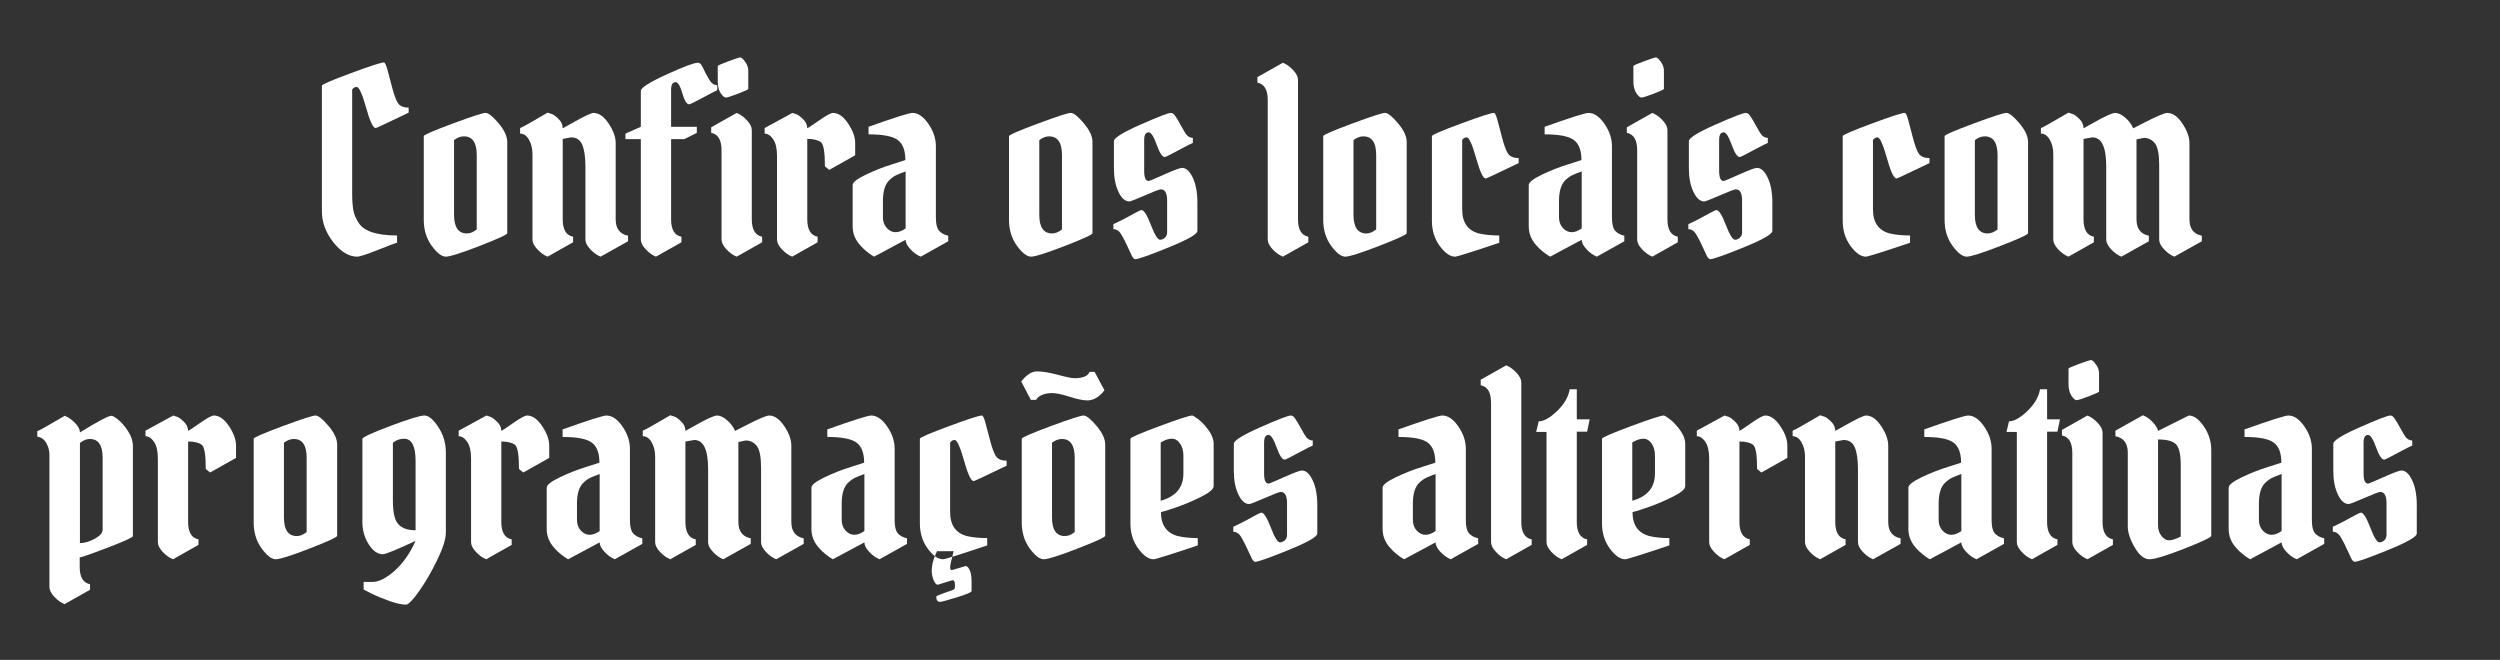
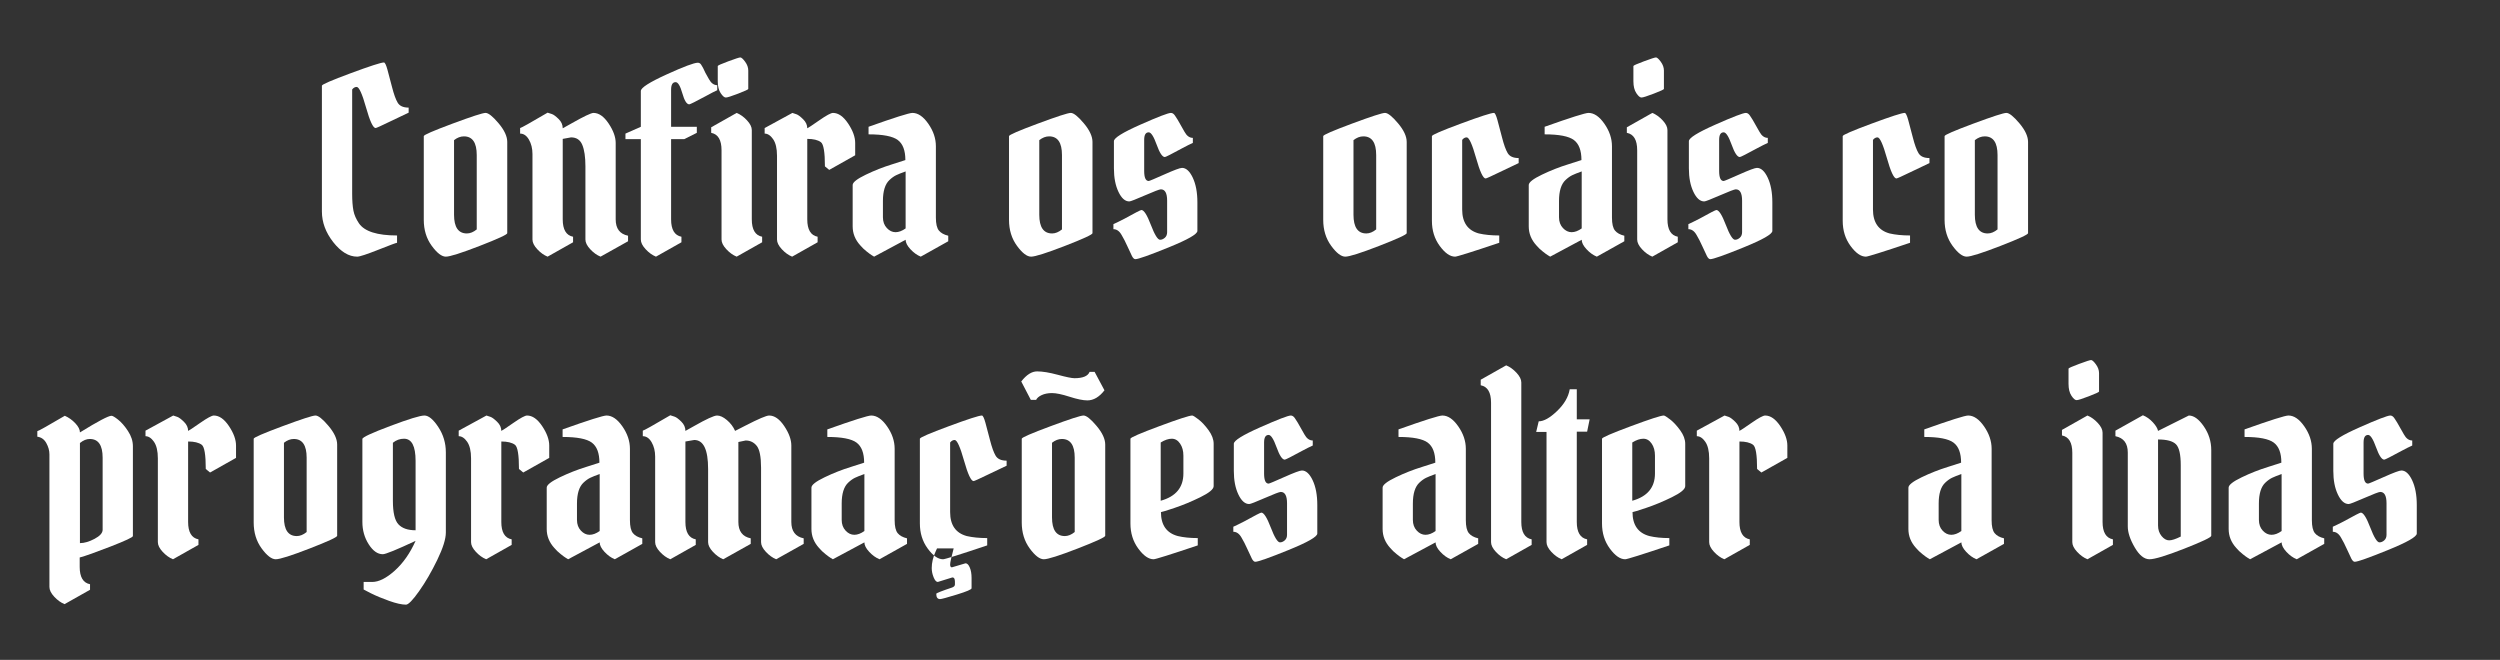
<svg xmlns="http://www.w3.org/2000/svg" id="Camada_1" viewBox="0 0 396.55 104.67">
  <rect x="0" y="0" width="396.55" height="104.67" fill="#333333" stroke="none" />
  <defs>
    <style>.cls-1{fill:#fff;}</style>
  </defs>
  <path class="cls-1" d="m56.58,13.79c-.27,0-.51.13-.72.4v16.52c0,1.12.07,2.02.2,2.7.13.68.43,1.35.88,2.02.88,1.28,2.89,1.92,6.04,1.92v1.16c-.13,0-1.12.37-2.96,1.1s-2.96,1.1-3.36,1.1c-1.33,0-2.6-.77-3.8-2.3-1.2-1.53-1.8-3.15-1.8-4.86V13.59c0-.19,1.53-.85,4.58-1.98,3.05-1.13,4.81-1.7,5.26-1.7.16,0,.35.39.56,1.16.21.77.46,1.71.74,2.8.28,1.09.57,1.9.88,2.42.31.52.89.78,1.74.78v.8c-.59.27-1.58.74-2.98,1.42-1.4.68-2.15,1.02-2.26,1.02-.4,0-.91-1.09-1.52-3.26-.61-2.17-1.11-3.26-1.48-3.26Z" />
  <path class="cls-1" d="m67.22,34.87v-13.28c0-.19,1.52-.85,4.56-1.98s4.79-1.7,5.24-1.7,1.14.55,2.06,1.64c.92,1.09,1.38,2.08,1.38,2.96v14.48c0,.21-1.46.89-4.38,2.02-2.92,1.13-4.71,1.7-5.36,1.7s-1.4-.57-2.24-1.72c-.84-1.15-1.26-2.52-1.26-4.12Zm6.84,2.16c.51,0,1.03-.21,1.56-.64v-11.8c0-1.97-.68-2.96-2.04-2.96-.53,0-1.05.2-1.56.6v11.84c0,1.97.68,2.96,2.04,2.96Z" />
  <path class="cls-1" d="m84.46,37.99v-13.56c0-.88-.19-1.64-.56-2.28-.37-.64-.84-.96-1.4-.96v-.88c.19-.03,1.64-.84,4.36-2.44.19.05.41.13.68.22.27.09.62.35,1.06.78s.66.92.66,1.48c.16-.08.61-.33,1.36-.76,1.97-1.12,3.15-1.68,3.52-1.68.85,0,1.65.56,2.4,1.68.75,1.12,1.12,2.15,1.12,3.08v12.12c0,1.47.65,2.33,1.96,2.6v.88l-4.36,2.44c-.59-.24-1.13-.63-1.64-1.18-.51-.55-.76-1.06-.76-1.54v-11.6c0-1.49-.17-2.63-.5-3.42-.33-.79-.93-1.18-1.78-1.18l-1.32.24v12.76c0,1.63.55,2.55,1.64,2.76v.88l-4.04,2.28c-.59-.24-1.13-.63-1.64-1.18-.51-.55-.76-1.06-.76-1.54Z" />
  <path class="cls-1" d="m101.65,14.43c0-.51,1.36-1.38,4.08-2.62,2.72-1.24,4.37-1.86,4.96-1.86.21,0,.39.1.52.3.13.2.24.38.32.54l.36.76c.19.35.37.68.56,1,.35.64.79.96,1.32.96v.8c-.43.19-1,.48-1.72.88-1.68.91-2.59,1.36-2.72,1.36-.4,0-.77-.59-1.1-1.76-.33-1.17-.69-1.76-1.06-1.76-.48,0-.72.4-.72,1.2v5.88h4.08v.96l-2,1h-2.08v12.72c0,1.63.55,2.55,1.64,2.76v.88l-4.04,2.28c-.59-.24-1.13-.63-1.64-1.18-.51-.55-.76-1.06-.76-1.54v-15.92h-2.44v-.88l2.44-1.08v-5.68Z" />
  <path class="cls-1" d="m119.25,20.63v14.16c0,1.63.55,2.55,1.64,2.76v.88l-4.04,2.28c-.59-.24-1.13-.63-1.64-1.18-.51-.55-.76-1.06-.76-1.54v-14.16c0-1.63-.55-2.55-1.64-2.76v-.88l4.04-2.28c.59.24,1.13.63,1.64,1.18.51.55.76,1.06.76,1.54Zm-5.4-7.72v-2.44c0-.08.55-.33,1.66-.74,1.11-.41,1.75-.62,1.92-.62s.43.23.76.68c.33.45.5.92.5,1.4v2.92c0,.08-.53.33-1.6.74-1.07.41-1.72.62-1.96.62s-.51-.23-.82-.7c-.31-.47-.46-1.09-.46-1.86Z" />
  <path class="cls-1" d="m121.29,20.31l4.4-2.4c.19.05.41.13.66.22.25.09.6.35,1.04.78s.66.91.66,1.44c.13-.05.77-.47,1.9-1.26,1.13-.79,1.86-1.18,2.18-1.18.85,0,1.65.56,2.4,1.68s1.12,2.15,1.12,3.08v1.96l-4.12,2.32-.68-.56c0-2.24-.21-3.52-.64-3.84-.48-.35-1.2-.52-2.16-.52v12.76c0,1.63.55,2.55,1.64,2.76v.88l-4.04,2.28c-.59-.24-1.13-.63-1.64-1.18-.51-.55-.76-1.06-.76-1.54v-13.28c0-1.17-.21-2.05-.62-2.64-.41-.59-.86-.88-1.34-.88v-.88Z" />
  <path class="cls-1" d="m148.45,23.19v11.32c0,.99.16,1.67.48,2.06.32.39.81.66,1.48.82v.88l-4.36,2.44c-.59-.24-1.13-.63-1.64-1.18-.51-.55-.76-1.05-.76-1.5l-5,2.68c-.08-.05-.2-.13-.36-.22-.16-.09-.43-.29-.82-.6-.39-.31-.73-.63-1.02-.98-.8-.88-1.2-1.88-1.2-3v-6.56c0-.43.69-.97,2.08-1.64,1.39-.67,2.77-1.21,4.16-1.64l2.12-.68c0-1.52-.4-2.58-1.2-3.18-.8-.6-2.35-.9-4.64-.9v-1.2c4.13-1.47,6.45-2.2,6.96-2.2.88,0,1.72.57,2.52,1.72.8,1.15,1.2,2.33,1.2,3.56Zm-7.78,12.98c.41.44.87.66,1.38.66s1.04-.2,1.6-.6v-9.04c-.67.24-1.17.44-1.5.6-.33.16-.69.41-1.06.76-.69.64-1.04,1.75-1.04,3.32v2.6c0,.69.21,1.26.62,1.7Z" />
  <path class="cls-1" d="m160.05,34.87v-13.28c0-.19,1.52-.85,4.56-1.98s4.79-1.7,5.24-1.7,1.14.55,2.06,1.64c.92,1.09,1.38,2.08,1.38,2.96v14.48c0,.21-1.46.89-4.38,2.02-2.92,1.13-4.71,1.7-5.36,1.7s-1.4-.57-2.24-1.72c-.84-1.15-1.26-2.52-1.26-4.12Zm6.84,2.16c.51,0,1.03-.21,1.56-.64v-11.8c0-1.97-.68-2.96-2.04-2.96-.53,0-1.05.2-1.56.6v11.84c0,1.97.68,2.96,2.04,2.96Z" />
  <path class="cls-1" d="m179.13,31.95c-.67,0-1.24-.51-1.72-1.52-.48-1.01-.72-2.25-.72-3.72v-4.32c0-.51,1.4-1.38,4.2-2.62,2.8-1.24,4.41-1.86,4.84-1.86.24,0,.45.14.64.42s.33.51.44.68c.11.17.27.47.5.88.23.41.42.75.58,1.02.35.64.79.96,1.32.96v.8c-.43.19-.99.47-1.68.84-1.71.93-2.63,1.4-2.76,1.4-.4,0-.83-.65-1.3-1.96-.47-1.31-.89-1.96-1.26-1.96-.48,0-.72.4-.72,1.2v4.92c0,1.07.24,1.6.72,1.6.11,0,.93-.35,2.48-1.04,1.55-.69,2.48-1.04,2.8-1.04.64,0,1.21.51,1.7,1.54.49,1.03.74,2.34.74,3.94v4.52c0,.51-1.53,1.38-4.58,2.62-3.05,1.24-4.81,1.86-5.26,1.86-.19,0-.37-.17-.54-.5-.17-.33-.41-.85-.72-1.54s-.61-1.28-.9-1.76c-.35-.64-.79-.96-1.32-.96v-.8c.43-.19,1-.47,1.72-.84,1.68-.93,2.59-1.4,2.72-1.4.4,0,.9.79,1.5,2.36.6,1.57,1.09,2.36,1.46,2.36.27,0,.52-.11.76-.32.24-.21.36-.51.36-.88v-5c0-1.2-.33-1.8-1-1.8-.21,0-1.05.32-2.52.96-1.47.64-2.29.96-2.48.96Z" />
-   <path class="cls-1" d="m205.89,12.67v22.12c0,1.63.55,2.55,1.64,2.76v.88l-4.04,2.28c-.59-.24-1.13-.63-1.64-1.18-.51-.55-.76-1.06-.76-1.54V15.87c0-1.63-.55-2.55-1.64-2.76v-.88l4.04-2.28c.59.24,1.13.63,1.64,1.18.51.55.76,1.06.76,1.54Z" />
  <path class="cls-1" d="m209.89,34.87v-13.28c0-.19,1.52-.85,4.56-1.98s4.79-1.7,5.24-1.7,1.14.55,2.06,1.64c.92,1.09,1.38,2.08,1.38,2.96v14.48c0,.21-1.46.89-4.38,2.02-2.92,1.13-4.71,1.7-5.36,1.7s-1.4-.57-2.24-1.72c-.84-1.15-1.26-2.52-1.26-4.12Zm6.84,2.16c.51,0,1.03-.21,1.56-.64v-11.8c0-1.97-.68-2.96-2.04-2.96-.53,0-1.05.2-1.56.6v11.84c0,1.97.68,2.96,2.04,2.96Z" />
  <path class="cls-1" d="m232.65,21.79c-.27,0-.51.13-.72.4v11.04c0,2.05.88,3.32,2.64,3.8.91.21,1.99.32,3.24.32v1.16c-4.37,1.47-6.71,2.2-7,2.2-.8,0-1.61-.57-2.44-1.7-.83-1.13-1.24-2.46-1.24-3.98v-13.44c0-.19,1.53-.85,4.58-1.98s4.81-1.7,5.26-1.7c.16,0,.35.39.56,1.16.21.77.46,1.71.74,2.8.28,1.09.57,1.9.88,2.42.31.52.89.78,1.74.78v.8c-.59.27-1.58.74-2.98,1.42s-2.15,1.02-2.26,1.02c-.4,0-.91-1.09-1.52-3.26-.61-2.17-1.11-3.26-1.48-3.26Z" />
  <path class="cls-1" d="m255.69,23.19v11.32c0,.99.16,1.67.48,2.06s.81.66,1.48.82v.88l-4.36,2.44c-.59-.24-1.13-.63-1.64-1.18s-.76-1.05-.76-1.5l-5,2.68c-.08-.05-.2-.13-.36-.22-.16-.09-.43-.29-.82-.6-.39-.31-.73-.63-1.02-.98-.8-.88-1.2-1.88-1.2-3v-6.56c0-.43.69-.97,2.08-1.64,1.39-.67,2.77-1.21,4.16-1.64l2.12-.68c0-1.52-.4-2.58-1.2-3.18-.8-.6-2.35-.9-4.64-.9v-1.2c4.13-1.47,6.45-2.2,6.96-2.2.88,0,1.72.57,2.52,1.72.8,1.15,1.2,2.33,1.2,3.56Zm-7.78,12.98c.41.44.87.66,1.38.66s1.04-.2,1.6-.6v-9.04c-.67.24-1.17.44-1.5.6-.33.16-.69.41-1.06.76-.69.64-1.04,1.75-1.04,3.32v2.6c0,.69.21,1.26.62,1.7Z" />
  <path class="cls-1" d="m264.49,20.63v14.16c0,1.63.55,2.55,1.64,2.76v.88l-4.04,2.28c-.59-.24-1.13-.63-1.64-1.18-.51-.55-.76-1.06-.76-1.54v-14.16c0-1.63-.55-2.55-1.64-2.76v-.88l4.04-2.28c.59.24,1.13.63,1.64,1.18.51.55.76,1.06.76,1.54Zm-5.4-7.72v-2.44c0-.08.55-.33,1.66-.74,1.11-.41,1.75-.62,1.92-.62s.43.23.76.68c.33.45.5.92.5,1.4v2.92c0,.08-.53.33-1.6.74-1.07.41-1.72.62-1.96.62s-.51-.23-.82-.7c-.31-.47-.46-1.09-.46-1.86Z" />
  <path class="cls-1" d="m270.33,31.95c-.67,0-1.24-.51-1.72-1.52-.48-1.01-.72-2.25-.72-3.72v-4.32c0-.51,1.4-1.38,4.2-2.62,2.8-1.24,4.41-1.86,4.84-1.86.24,0,.45.14.64.42s.33.51.44.68c.11.17.27.47.5.88.23.41.42.75.58,1.02.35.64.79.96,1.32.96v.8c-.43.19-.99.47-1.68.84-1.71.93-2.63,1.4-2.76,1.4-.4,0-.83-.65-1.3-1.96-.47-1.31-.89-1.96-1.26-1.96-.48,0-.72.4-.72,1.2v4.92c0,1.07.24,1.6.72,1.6.11,0,.93-.35,2.48-1.04,1.55-.69,2.48-1.04,2.8-1.04.64,0,1.21.51,1.7,1.54.49,1.03.74,2.34.74,3.94v4.52c0,.51-1.53,1.38-4.58,2.62-3.05,1.24-4.81,1.86-5.26,1.86-.19,0-.37-.17-.54-.5-.17-.33-.41-.85-.72-1.54s-.61-1.28-.9-1.76c-.35-.64-.79-.96-1.32-.96v-.8c.43-.19,1-.47,1.72-.84,1.68-.93,2.59-1.4,2.72-1.4.4,0,.9.79,1.5,2.36.6,1.57,1.09,2.36,1.46,2.36.27,0,.52-.11.76-.32.24-.21.36-.51.36-.88v-5c0-1.2-.33-1.8-1-1.8-.21,0-1.05.32-2.52.96-1.47.64-2.29.96-2.48.96Z" />
  <path class="cls-1" d="m297.81,21.79c-.27,0-.51.13-.72.4v11.04c0,2.05.88,3.32,2.64,3.8.91.21,1.99.32,3.24.32v1.16c-4.37,1.47-6.71,2.2-7,2.2-.8,0-1.61-.57-2.44-1.7-.83-1.13-1.24-2.46-1.24-3.98v-13.44c0-.19,1.53-.85,4.58-1.98,3.05-1.13,4.81-1.7,5.26-1.7.16,0,.35.39.56,1.16s.46,1.71.74,2.8.57,1.9.88,2.42c.31.52.89.78,1.74.78v.8c-.59.27-1.58.74-2.98,1.42-1.4.68-2.15,1.02-2.26,1.02-.4,0-.91-1.09-1.52-3.26-.61-2.17-1.11-3.26-1.48-3.26Z" />
  <path class="cls-1" d="m308.45,34.87v-13.28c0-.19,1.52-.85,4.56-1.98s4.79-1.7,5.24-1.7,1.14.55,2.06,1.64c.92,1.09,1.38,2.08,1.38,2.96v14.48c0,.21-1.46.89-4.38,2.02-2.92,1.13-4.71,1.7-5.36,1.7s-1.4-.57-2.24-1.72-1.26-2.52-1.26-4.12Zm6.84,2.16c.51,0,1.03-.21,1.56-.64v-11.8c0-1.97-.68-2.96-2.04-2.96-.53,0-1.05.2-1.56.6v11.84c0,1.97.68,2.96,2.04,2.96Z" />
-   <path class="cls-1" d="m325.69,37.99v-13.56c0-.88-.19-1.64-.56-2.28-.37-.64-.84-.96-1.4-.96v-.88c.19-.03,1.64-.84,4.36-2.44.19.05.41.13.68.22.27.09.62.35,1.06.78.44.43.66.92.66,1.48.16-.08.61-.33,1.36-.76,1.97-1.12,3.19-1.68,3.66-1.68s.99.24,1.56.72c.57.48,1.01,1.05,1.3,1.72.05-.03.6-.31,1.64-.84,2.08-1.07,3.33-1.6,3.76-1.6.85,0,1.65.56,2.4,1.68.75,1.12,1.12,2.15,1.12,3.08v12.12c0,1.47.65,2.33,1.96,2.6v.88l-4.36,2.44c-.59-.24-1.13-.63-1.64-1.18-.51-.55-.76-1.06-.76-1.54v-11.8c0-1.73-.23-2.89-.68-3.46-.45-.57-1.04-.86-1.76-.86l-1.16.24v12.68c0,1.47.65,2.33,1.96,2.6v.88l-4.36,2.44c-.59-.24-1.13-.63-1.64-1.18-.51-.55-.76-1.06-.76-1.54v-11.6c0-3.07-.73-4.6-2.2-4.6l-1.4.24v12.76c0,1.63.55,2.55,1.64,2.76v.88l-4.04,2.28c-.59-.24-1.13-.63-1.64-1.18s-.76-1.06-.76-1.54Z" />
  <path class="cls-1" d="m7.84,93.11v-21.04c0-.61-.17-1.21-.5-1.8-.33-.59-.81-.92-1.42-1v-.88c.19-.03,1.64-.84,4.36-2.44.61.27,1.17.66,1.66,1.18.49.52.74,1.01.74,1.46,2.85-1.76,4.52-2.64,5-2.64.19,0,.54.21,1.06.62s1.04,1.01,1.56,1.8c.52.79.78,1.59.78,2.42v14.24c0,.19-1.18.74-3.54,1.66-2.36.92-3.99,1.5-4.9,1.74v1.48c0,1.63.55,2.55,1.64,2.76v.88l-4.04,2.28c-.59-.24-1.13-.63-1.64-1.18-.51-.55-.76-1.06-.76-1.54Zm6.4-23.48c-.51,0-1.03.21-1.56.64v15.88c.69,0,1.47-.23,2.32-.68.85-.45,1.28-.93,1.28-1.44v-11.44c0-1.97-.68-2.96-2.04-2.96Z" />
  <path class="cls-1" d="m23.08,68.31l4.4-2.4c.19.05.41.13.66.22.25.09.6.35,1.04.78s.66.91.66,1.44c.13-.05.77-.47,1.9-1.26,1.13-.79,1.86-1.18,2.18-1.18.85,0,1.65.56,2.4,1.68s1.12,2.15,1.12,3.08v1.96l-4.12,2.32-.68-.56c0-2.24-.21-3.52-.64-3.84-.48-.35-1.2-.52-2.16-.52v12.76c0,1.63.55,2.55,1.64,2.76v.88l-4.04,2.28c-.59-.24-1.13-.63-1.64-1.18-.51-.55-.76-1.06-.76-1.54v-13.28c0-1.17-.21-2.05-.62-2.64-.41-.59-.86-.88-1.34-.88v-.88Z" />
  <path class="cls-1" d="m40.24,82.87v-13.28c0-.19,1.52-.85,4.56-1.98s4.79-1.7,5.24-1.7,1.14.55,2.06,1.64c.92,1.09,1.38,2.08,1.38,2.96v14.48c0,.21-1.46.89-4.38,2.02-2.92,1.13-4.71,1.7-5.36,1.7s-1.4-.57-2.24-1.72c-.84-1.15-1.26-2.52-1.26-4.12Zm6.84,2.16c.51,0,1.03-.21,1.56-.64v-11.8c0-1.97-.68-2.96-2.04-2.96-.53,0-1.05.2-1.56.6v11.84c0,1.97.68,2.96,2.04,2.96Z" />
  <path class="cls-1" d="m61.9,67.57c2.95-1.11,4.75-1.66,5.42-1.66s1.4.61,2.2,1.82c.8,1.21,1.2,2.55,1.2,4.02v12.72c0,1.01-.45,2.46-1.36,4.34-.91,1.88-1.87,3.53-2.88,4.96-1.01,1.43-1.71,2.14-2.08,2.14-.67,0-1.56-.2-2.68-.6-1.12-.4-2.08-.8-2.88-1.2l-1.16-.6v-1.2h1.36c1.04,0,2.23-.59,3.56-1.78,1.33-1.19,2.44-2.77,3.32-4.74-3.01,1.41-4.75,2.12-5.2,2.12-.83,0-1.57-.53-2.24-1.58-.67-1.05-1-2.23-1-3.54v-13.16c0-.27,1.47-.95,4.42-2.06Zm4.02,5.54c0-2.35-.61-3.52-1.84-3.52-.64,0-1.23.21-1.76.64v9.2c0,1.87.29,3.11.88,3.74.59.63,1.49.94,2.72.94v-11Z" />
  <path class="cls-1" d="m72.76,68.31l4.4-2.4c.19.05.41.13.66.22.25.09.6.35,1.04.78s.66.91.66,1.44c.13-.05.77-.47,1.9-1.26,1.13-.79,1.86-1.18,2.18-1.18.85,0,1.65.56,2.4,1.68s1.12,2.15,1.12,3.08v1.96l-4.12,2.32-.68-.56c0-2.24-.21-3.52-.64-3.84-.48-.35-1.2-.52-2.16-.52v12.76c0,1.63.55,2.55,1.64,2.76v.88l-4.04,2.28c-.59-.24-1.13-.63-1.64-1.18-.51-.55-.76-1.06-.76-1.54v-13.28c0-1.17-.21-2.05-.62-2.64-.41-.59-.86-.88-1.34-.88v-.88Z" />
  <path class="cls-1" d="m99.92,71.19v11.32c0,.99.16,1.67.48,2.06.32.39.81.66,1.48.82v.88l-4.36,2.44c-.59-.24-1.13-.63-1.64-1.18-.51-.55-.76-1.05-.76-1.5l-5,2.68c-.08-.05-.2-.13-.36-.22-.16-.09-.43-.29-.82-.6-.39-.31-.73-.63-1.02-.98-.8-.88-1.2-1.88-1.2-3v-6.56c0-.43.69-.97,2.08-1.64,1.39-.67,2.77-1.21,4.16-1.64l2.12-.68c0-1.52-.4-2.58-1.2-3.18-.8-.6-2.35-.9-4.64-.9v-1.2c4.13-1.47,6.45-2.2,6.96-2.2.88,0,1.72.57,2.52,1.72.8,1.15,1.2,2.33,1.2,3.56Zm-7.78,12.98c.41.44.87.66,1.38.66s1.04-.2,1.6-.6v-9.04c-.67.24-1.17.44-1.5.6-.33.16-.69.41-1.06.76-.69.64-1.04,1.75-1.04,3.32v2.6c0,.69.21,1.26.62,1.7Z" />
  <path class="cls-1" d="m103.92,85.99v-13.56c0-.88-.19-1.64-.56-2.28-.37-.64-.84-.96-1.4-.96v-.88c.19-.03,1.64-.84,4.36-2.44.19.05.41.13.68.22.27.09.62.35,1.06.78s.66.92.66,1.48c.16-.08.61-.33,1.36-.76,1.97-1.12,3.19-1.68,3.66-1.68s.99.24,1.56.72c.57.48,1.01,1.05,1.3,1.72.05-.03.6-.31,1.64-.84,2.08-1.07,3.33-1.6,3.76-1.6.85,0,1.65.56,2.4,1.68.75,1.12,1.12,2.15,1.12,3.08v12.12c0,1.47.65,2.33,1.96,2.6v.88l-4.36,2.44c-.59-.24-1.13-.63-1.64-1.18-.51-.55-.76-1.06-.76-1.54v-11.8c0-1.73-.23-2.89-.68-3.46-.45-.57-1.04-.86-1.76-.86l-1.16.24v12.68c0,1.47.65,2.33,1.96,2.6v.88l-4.36,2.44c-.59-.24-1.13-.63-1.64-1.18-.51-.55-.76-1.06-.76-1.54v-11.6c0-3.07-.73-4.6-2.2-4.6l-1.4.24v12.76c0,1.63.55,2.55,1.64,2.76v.88l-4.04,2.28c-.59-.24-1.13-.63-1.64-1.18-.51-.55-.76-1.06-.76-1.54Z" />
  <path class="cls-1" d="m141.91,71.19v11.32c0,.99.16,1.67.48,2.06.32.39.81.66,1.48.82v.88l-4.36,2.44c-.59-.24-1.13-.63-1.64-1.18-.51-.55-.76-1.05-.76-1.5l-5,2.68c-.08-.05-.2-.13-.36-.22-.16-.09-.43-.29-.82-.6-.39-.31-.73-.63-1.02-.98-.8-.88-1.2-1.88-1.2-3v-6.56c0-.43.69-.97,2.08-1.64,1.39-.67,2.77-1.21,4.16-1.64l2.12-.68c0-1.52-.4-2.58-1.2-3.18-.8-.6-2.35-.9-4.64-.9v-1.2c4.13-1.47,6.45-2.2,6.96-2.2.88,0,1.72.57,2.52,1.72.8,1.15,1.2,2.33,1.2,3.56Zm-7.78,12.98c.41.44.87.66,1.38.66s1.04-.2,1.6-.6v-9.04c-.67.24-1.17.44-1.5.6-.33.16-.69.41-1.06.76-.69.64-1.04,1.75-1.04,3.32v2.6c0,.69.21,1.26.62,1.7Z" />
-   <path class="cls-1" d="m150.71,70.19v11.04c0,2.05.88,3.32,2.64,3.8.91.21,1.99.32,3.24.32v1.16c-4.37,1.47-6.71,2.2-7,2.2-.8,0-1.61-.57-2.44-1.7-.83-1.13-1.24-2.46-1.24-3.98v-13.44c0-.19,1.53-.85,4.58-1.98,3.05-1.13,4.81-1.7,5.26-1.7.16,0,.35.39.56,1.16.21.77.46,1.71.74,2.8.28,1.09.57,1.9.88,2.42.31.52.89.78,1.74.78v.8c-.59.27-1.58.74-2.98,1.42s-2.15,1.02-2.26,1.02c-.4,0-.91-1.09-1.52-3.26-.61-2.17-1.11-3.26-1.48-3.26-.27,0-.51.13-.72.4Zm.76,22.52v.44c0,.21-.15.37-.44.48-1.68.56-2.52.89-2.52,1,0,.56.2.84.6.84.21,0,1.1-.24,2.66-.72,1.56-.48,2.34-.81,2.34-1v-1.64c0-.64-.09-1.19-.28-1.64s-.41-.68-.68-.68l-2.16.64c-.19,0-.28-.15-.28-.46s.19-1.15.56-2.54h-2.64l-.2.44c-.43.93-.64,1.83-.64,2.68,0,.48.1.97.3,1.46.2.49.42.74.66.74l2.32-.72c.27,0,.4.23.4.68Z" />
+   <path class="cls-1" d="m150.71,70.19v11.04c0,2.05.88,3.32,2.64,3.8.91.21,1.99.32,3.24.32v1.16c-4.37,1.47-6.71,2.2-7,2.2-.8,0-1.61-.57-2.44-1.7-.83-1.13-1.24-2.46-1.24-3.98v-13.44c0-.19,1.53-.85,4.58-1.98,3.05-1.13,4.81-1.7,5.26-1.7.16,0,.35.39.56,1.16.21.77.46,1.71.74,2.8.28,1.09.57,1.9.88,2.42.31.52.89.78,1.74.78v.8c-.59.27-1.58.74-2.98,1.42s-2.15,1.02-2.26,1.02c-.4,0-.91-1.09-1.52-3.26-.61-2.17-1.11-3.26-1.48-3.26-.27,0-.51.13-.72.4Zm.76,22.52c0,.21-.15.37-.44.48-1.68.56-2.52.89-2.52,1,0,.56.2.84.6.84.21,0,1.1-.24,2.66-.72,1.56-.48,2.34-.81,2.34-1v-1.64c0-.64-.09-1.19-.28-1.64s-.41-.68-.68-.68l-2.16.64c-.19,0-.28-.15-.28-.46s.19-1.15.56-2.54h-2.64l-.2.44c-.43.93-.64,1.83-.64,2.68,0,.48.1.97.3,1.46.2.49.42.74.66.74l2.32-.72c.27,0,.4.23.4.68Z" />
  <path class="cls-1" d="m172.47,63.51c-.67,0-1.61-.19-2.82-.58-1.21-.39-2.14-.58-2.78-.58s-1.19.11-1.64.32c-.45.21-.75.47-.88.76h-.84l-1.52-2.92c.83-1.07,1.67-1.6,2.52-1.6s1.95.18,3.28.54c1.33.36,2.21.54,2.64.54,1.33,0,2.13-.33,2.4-1h.8l1.56,2.92c-.83,1.07-1.73,1.6-2.72,1.6Zm-10.4,19.36v-13.28c0-.19,1.52-.85,4.56-1.98s4.79-1.7,5.24-1.7,1.14.55,2.06,1.64c.92,1.09,1.38,2.08,1.38,2.96v14.48c0,.21-1.46.89-4.38,2.02-2.92,1.13-4.71,1.7-5.36,1.7s-1.4-.57-2.24-1.72-1.26-2.52-1.26-4.12Zm6.84,2.16c.51,0,1.03-.21,1.56-.64v-11.8c0-1.97-.68-2.96-2.04-2.96-.53,0-1.05.2-1.56.6v11.84c0,1.97.68,2.96,2.04,2.96Z" />
  <path class="cls-1" d="m189.11,65.91c.13,0,.47.21,1,.62s1.07.99,1.6,1.72c.53.73.8,1.45.8,2.14v6.72c0,.48-.71,1.07-2.12,1.76-1.41.69-2.78,1.26-4.1,1.7-1.32.44-2.03.66-2.14.66,0,2.05.89,3.32,2.68,3.8.88.21,1.93.32,3.16.32v1.16c-4.37,1.47-6.71,2.2-7,2.2-.8,0-1.61-.57-2.44-1.7-.83-1.13-1.24-2.46-1.24-3.98v-13.44c0-.19,1.52-.85,4.56-1.98s4.79-1.7,5.24-1.7Zm-1.92,4.46c-.35-.52-.79-.78-1.32-.78s-1.12.2-1.76.6v9.24c2.4-.67,3.6-2.11,3.6-4.32v-2.84c0-.75-.17-1.38-.52-1.9Z" />
  <path class="cls-1" d="m198.15,79.95c-.67,0-1.24-.51-1.72-1.52-.48-1.01-.72-2.25-.72-3.72v-4.32c0-.51,1.4-1.38,4.2-2.62,2.8-1.24,4.41-1.86,4.84-1.86.24,0,.45.14.64.42.19.28.33.51.44.68.11.17.27.47.5.88.23.41.42.75.58,1.02.35.64.79.96,1.32.96v.8c-.43.19-.99.47-1.68.84-1.71.93-2.63,1.4-2.76,1.4-.4,0-.83-.65-1.3-1.96s-.89-1.96-1.26-1.96c-.48,0-.72.4-.72,1.2v4.92c0,1.07.24,1.6.72,1.6.11,0,.93-.35,2.48-1.04s2.48-1.04,2.8-1.04c.64,0,1.21.51,1.7,1.54.49,1.03.74,2.34.74,3.94v4.52c0,.51-1.53,1.38-4.58,2.62s-4.81,1.86-5.26,1.86c-.19,0-.37-.17-.54-.5-.17-.33-.41-.85-.72-1.54-.31-.69-.61-1.28-.9-1.76-.35-.64-.79-.96-1.32-.96v-.8c.43-.19,1-.47,1.72-.84,1.68-.93,2.59-1.4,2.72-1.4.4,0,.9.79,1.5,2.36.6,1.57,1.09,2.36,1.46,2.36.27,0,.52-.11.76-.32.24-.21.36-.51.36-.88v-5c0-1.2-.33-1.8-1-1.8-.21,0-1.05.32-2.52.96-1.47.64-2.29.96-2.48.96Z" />
  <path class="cls-1" d="m232.51,71.19v11.32c0,.99.16,1.67.48,2.06s.81.66,1.48.82v.88l-4.36,2.44c-.59-.24-1.13-.63-1.64-1.18s-.76-1.05-.76-1.5l-5,2.68c-.08-.05-.2-.13-.36-.22-.16-.09-.43-.29-.82-.6-.39-.31-.73-.63-1.02-.98-.8-.88-1.2-1.88-1.2-3v-6.56c0-.43.69-.97,2.08-1.64,1.39-.67,2.77-1.21,4.16-1.64l2.12-.68c0-1.52-.4-2.58-1.2-3.18-.8-.6-2.35-.9-4.64-.9v-1.2c4.13-1.47,6.45-2.2,6.96-2.2.88,0,1.72.57,2.52,1.72.8,1.15,1.2,2.33,1.2,3.56Zm-7.78,12.98c.41.44.87.66,1.38.66s1.04-.2,1.6-.6v-9.04c-.67.24-1.17.44-1.5.6-.33.16-.69.41-1.06.76-.69.64-1.04,1.75-1.04,3.32v2.6c0,.69.21,1.26.62,1.7Z" />
  <path class="cls-1" d="m241.31,60.67v22.12c0,1.63.55,2.55,1.64,2.76v.88l-4.04,2.28c-.59-.24-1.13-.63-1.64-1.18-.51-.55-.76-1.06-.76-1.54v-22.12c0-1.63-.55-2.55-1.64-2.76v-.88l4.04-2.28c.59.24,1.13.63,1.64,1.18.51.55.76,1.06.76,1.54Z" />
  <path class="cls-1" d="m250.11,61.75v4.76h2.04l-.4,1.96h-1.64v14.32c0,1.63.55,2.55,1.64,2.76v.88l-4.04,2.28c-.59-.24-1.13-.63-1.64-1.18s-.76-1.06-.76-1.54v-17.48h-1.64l.4-1.68c.8,0,1.77-.54,2.9-1.62,1.13-1.08,1.81-2.23,2.02-3.46h1.12Z" />
  <path class="cls-1" d="m263.91,65.91c.13,0,.47.21,1,.62.53.41,1.07.99,1.6,1.72s.8,1.45.8,2.14v6.72c0,.48-.71,1.07-2.12,1.76-1.41.69-2.78,1.26-4.1,1.7-1.32.44-2.03.66-2.14.66,0,2.05.89,3.32,2.68,3.8.88.21,1.93.32,3.16.32v1.16c-4.37,1.47-6.71,2.2-7,2.2-.8,0-1.61-.57-2.44-1.7-.83-1.13-1.24-2.46-1.24-3.98v-13.44c0-.19,1.52-.85,4.56-1.98s4.79-1.7,5.24-1.7Zm-1.92,4.46c-.35-.52-.79-.78-1.32-.78s-1.12.2-1.76.6v9.24c2.4-.67,3.6-2.11,3.6-4.32v-2.84c0-.75-.17-1.38-.52-1.9Z" />
  <path class="cls-1" d="m269.15,68.31l4.4-2.4c.19.05.41.13.66.22.25.09.6.35,1.04.78.44.43.66.91.66,1.44.13-.05.77-.47,1.9-1.26,1.13-.79,1.86-1.18,2.18-1.18.85,0,1.65.56,2.4,1.68.75,1.12,1.12,2.15,1.12,3.08v1.96l-4.12,2.32-.68-.56c0-2.24-.21-3.52-.64-3.84-.48-.35-1.2-.52-2.16-.52v12.76c0,1.63.55,2.55,1.64,2.76v.88l-4.04,2.28c-.59-.24-1.13-.63-1.64-1.18s-.76-1.06-.76-1.54v-13.28c0-1.17-.21-2.05-.62-2.64s-.86-.88-1.34-.88v-.88Z" />
-   <path class="cls-1" d="m286.31,85.99v-13.56c0-.88-.19-1.64-.56-2.28-.37-.64-.84-.96-1.4-.96v-.88c.19-.03,1.64-.84,4.36-2.44.19.05.41.13.68.22.27.09.62.35,1.06.78.44.43.66.92.66,1.48.16-.08.61-.33,1.36-.76,1.97-1.12,3.15-1.68,3.52-1.68.85,0,1.65.56,2.4,1.68.75,1.12,1.12,2.15,1.12,3.08v12.12c0,1.47.65,2.33,1.96,2.6v.88l-4.36,2.44c-.59-.24-1.13-.63-1.64-1.18-.51-.55-.76-1.06-.76-1.54v-11.6c0-1.49-.17-2.63-.5-3.42-.33-.79-.93-1.18-1.78-1.18l-1.32.24v12.76c0,1.63.55,2.55,1.64,2.76v.88l-4.04,2.28c-.59-.24-1.13-.63-1.64-1.18-.51-.55-.76-1.06-.76-1.54Z" />
  <path class="cls-1" d="m315.91,71.19v11.32c0,.99.16,1.67.48,2.06.32.39.81.66,1.48.82v.88l-4.36,2.44c-.59-.24-1.13-.63-1.64-1.18-.51-.55-.76-1.05-.76-1.5l-5,2.68c-.08-.05-.2-.13-.36-.22s-.43-.29-.82-.6c-.39-.31-.73-.63-1.02-.98-.8-.88-1.2-1.88-1.2-3v-6.56c0-.43.69-.97,2.08-1.64,1.39-.67,2.77-1.21,4.16-1.64l2.12-.68c0-1.52-.4-2.58-1.2-3.18s-2.35-.9-4.64-.9v-1.2c4.13-1.47,6.45-2.2,6.96-2.2.88,0,1.72.57,2.52,1.72s1.2,2.33,1.2,3.56Zm-7.78,12.98c.41.44.87.66,1.38.66s1.04-.2,1.6-.6v-9.04c-.67.24-1.17.44-1.5.6-.33.16-.69.41-1.06.76-.69.64-1.04,1.75-1.04,3.32v2.6c0,.69.21,1.26.62,1.7Z" />
-   <path class="cls-1" d="m324.71,61.75v4.76h2.04l-.4,1.96h-1.64v14.32c0,1.63.55,2.55,1.64,2.76v.88l-4.04,2.28c-.59-.24-1.13-.63-1.64-1.18s-.76-1.06-.76-1.54v-17.48h-1.64l.4-1.68c.8,0,1.77-.54,2.9-1.62,1.13-1.08,1.81-2.23,2.02-3.46h1.12Z" />
  <path class="cls-1" d="m333.51,68.63v14.16c0,1.63.55,2.55,1.64,2.76v.88l-4.04,2.28c-.59-.24-1.13-.63-1.64-1.18-.51-.55-.76-1.06-.76-1.54v-14.16c0-1.63-.55-2.55-1.64-2.76v-.88l4.04-2.28c.59.24,1.13.63,1.64,1.18.51.55.76,1.06.76,1.54Zm-5.4-7.72v-2.44c0-.08.55-.33,1.66-.74,1.11-.41,1.75-.62,1.92-.62s.43.23.76.68c.33.45.5.92.5,1.4v2.92c0,.08-.53.33-1.6.74-1.07.41-1.72.62-1.96.62s-.51-.23-.82-.7c-.31-.47-.46-1.09-.46-1.86Z" />
  <path class="cls-1" d="m350.75,71.39v13.6c0,.24-1.43.92-4.28,2.04-2.85,1.12-4.69,1.68-5.52,1.68s-1.61-.63-2.34-1.88c-.73-1.25-1.1-2.36-1.1-3.32v-11.72c0-1.47-.65-2.33-1.96-2.6v-.88l4.36-2.44c.59.24,1.11.61,1.58,1.12s.74.96.82,1.36l4.88-2.44c.8,0,1.59.57,2.38,1.72.79,1.15,1.18,2.4,1.18,3.76Zm-7.88,13.64c.37.45.77.68,1.2.68s1.04-.2,1.84-.6v-11.32c0-1.71-.25-2.81-.76-3.32-.51-.51-1.45-.76-2.84-.76v13.64c0,.67.19,1.23.56,1.68Z" />
  <path class="cls-1" d="m366.71,71.19v11.32c0,.99.16,1.67.48,2.06s.81.66,1.48.82v.88l-4.36,2.44c-.59-.24-1.13-.63-1.64-1.18s-.76-1.05-.76-1.5l-5,2.68c-.08-.05-.2-.13-.36-.22-.16-.09-.43-.29-.82-.6-.39-.31-.73-.63-1.02-.98-.8-.88-1.2-1.88-1.2-3v-6.56c0-.43.69-.97,2.08-1.64,1.39-.67,2.77-1.21,4.16-1.64l2.12-.68c0-1.52-.4-2.58-1.2-3.18-.8-.6-2.35-.9-4.64-.9v-1.2c4.13-1.47,6.45-2.2,6.96-2.2.88,0,1.72.57,2.52,1.72.8,1.15,1.2,2.33,1.2,3.56Zm-7.78,12.98c.41.44.87.66,1.38.66s1.04-.2,1.6-.6v-9.04c-.67.24-1.17.44-1.5.6-.33.16-.69.41-1.06.76-.69.64-1.04,1.75-1.04,3.32v2.6c0,.69.21,1.26.62,1.7Z" />
  <path class="cls-1" d="m372.55,79.95c-.67,0-1.24-.51-1.72-1.52-.48-1.01-.72-2.25-.72-3.72v-4.32c0-.51,1.4-1.38,4.2-2.62,2.8-1.24,4.41-1.86,4.84-1.86.24,0,.45.14.64.42.19.28.33.51.44.68.11.17.27.47.5.88.23.41.42.75.58,1.02.35.64.79.96,1.32.96v.8c-.43.19-.99.47-1.68.84-1.71.93-2.63,1.4-2.76,1.4-.4,0-.83-.65-1.3-1.96s-.89-1.96-1.26-1.96c-.48,0-.72.4-.72,1.2v4.92c0,1.07.24,1.6.72,1.6.11,0,.93-.35,2.48-1.04s2.48-1.04,2.8-1.04c.64,0,1.21.51,1.7,1.54.49,1.03.74,2.34.74,3.94v4.52c0,.51-1.53,1.38-4.58,2.62s-4.81,1.86-5.26,1.86c-.19,0-.37-.17-.54-.5-.17-.33-.41-.85-.72-1.54-.31-.69-.61-1.28-.9-1.76-.35-.64-.79-.96-1.32-.96v-.8c.43-.19,1-.47,1.72-.84,1.68-.93,2.59-1.4,2.72-1.4.4,0,.9.79,1.5,2.36.6,1.57,1.09,2.36,1.46,2.36.27,0,.52-.11.76-.32.24-.21.36-.51.36-.88v-5c0-1.2-.33-1.8-1-1.8-.21,0-1.05.32-2.52.96-1.47.64-2.29.96-2.48.96Z" />
</svg>